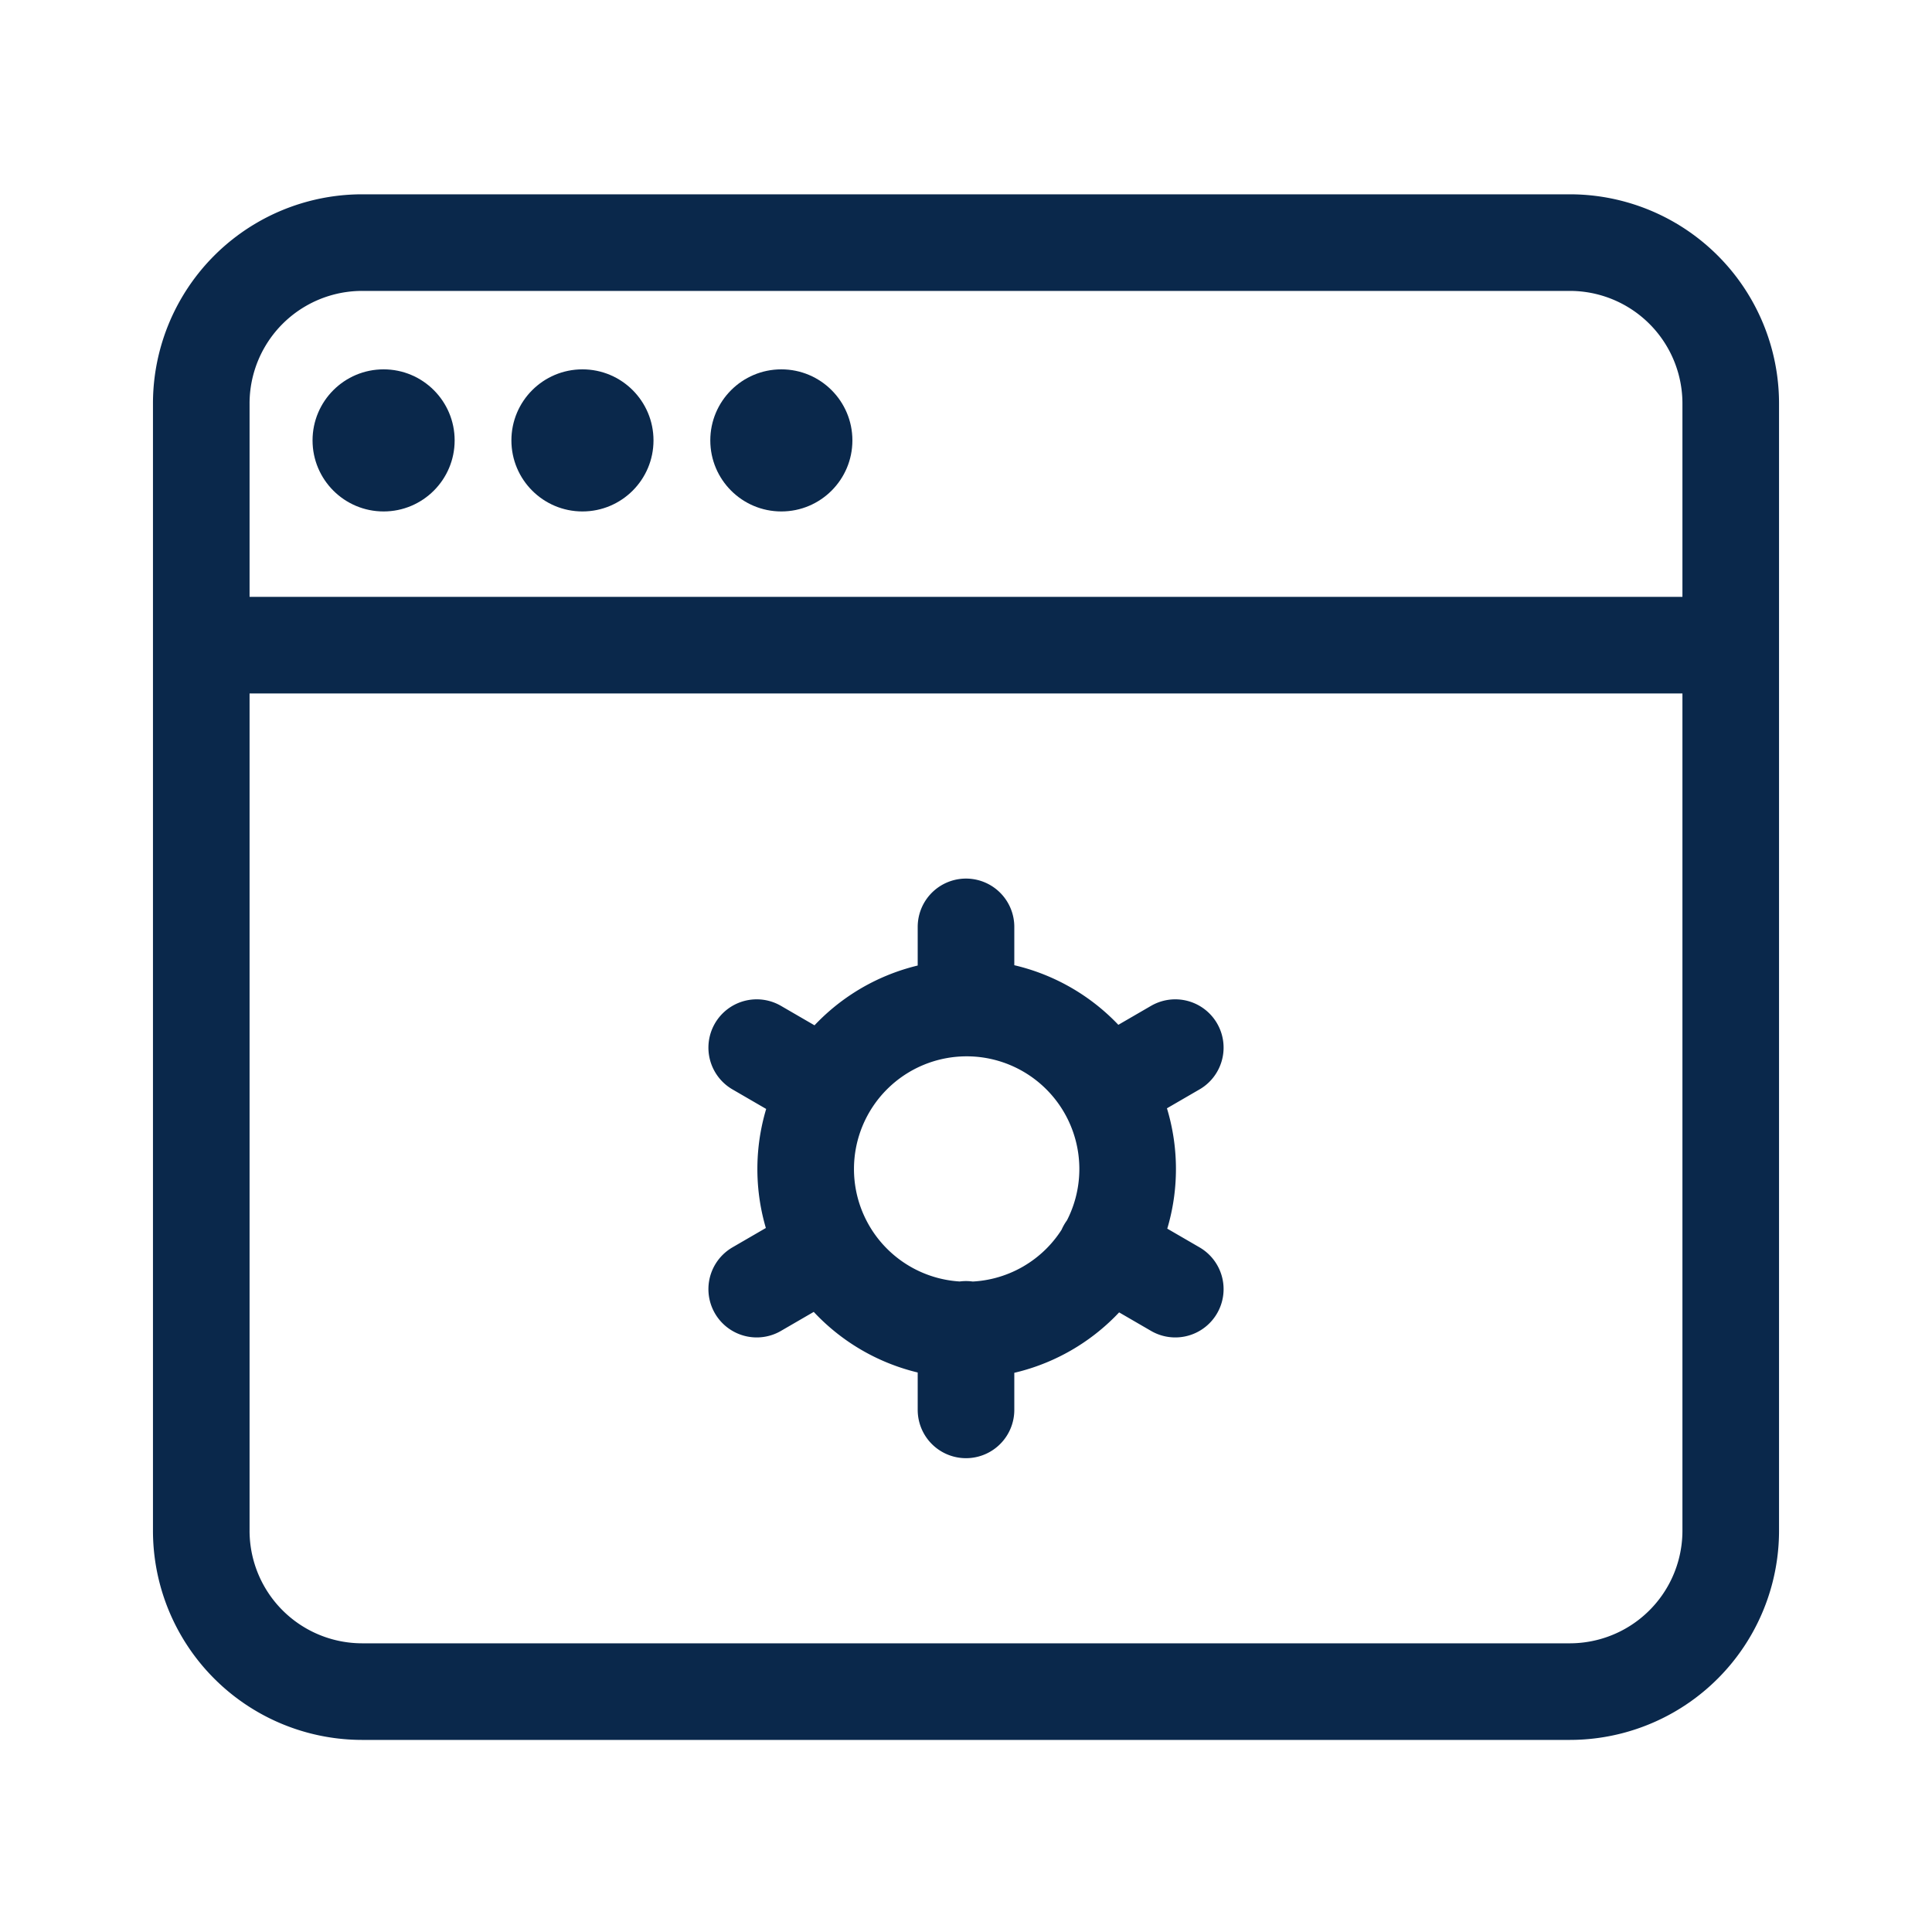
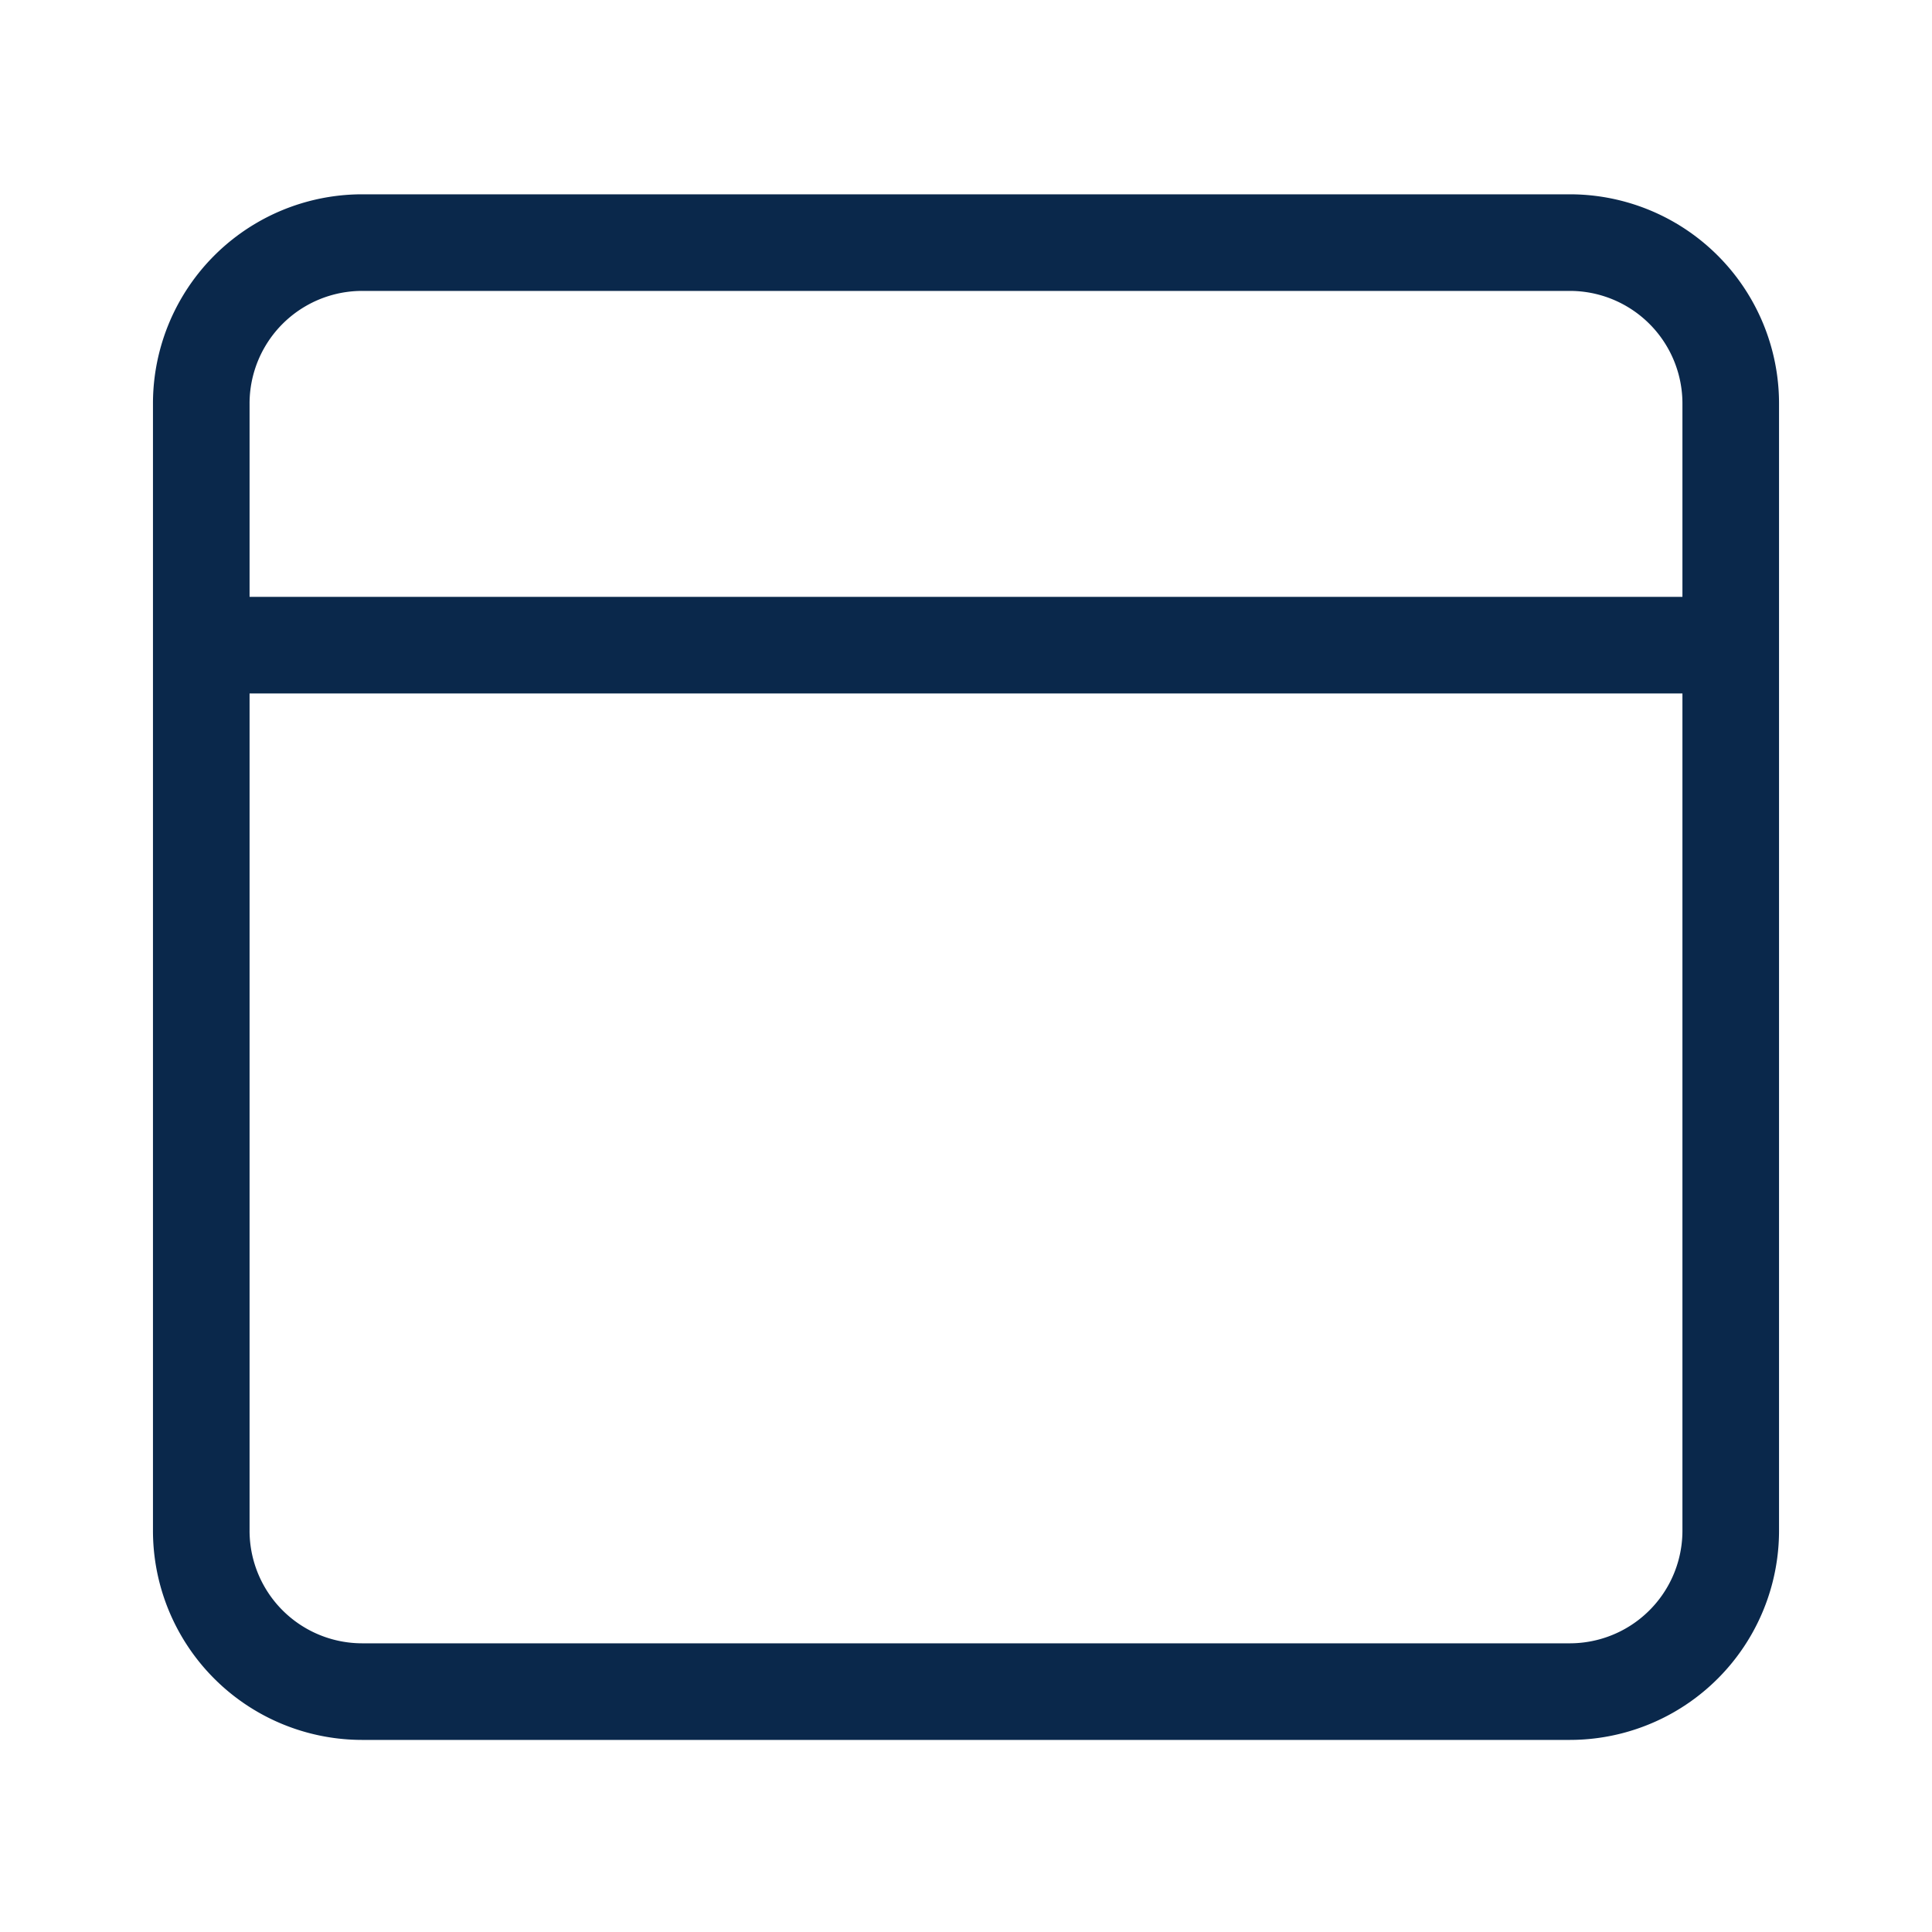
<svg xmlns="http://www.w3.org/2000/svg" width="40" height="40" fill="none" viewBox="0 0 40 40" _ngcontent-ng-c3954797307="" aria-hidden="true">
  <path stroke="#0a284b" stroke-linecap="round" stroke-linejoin="round" stroke-width="2" d="M32.5 35.023h-25a3.332 3.332 0 0 1-3.333-3.333V8.357A3.332 3.332 0 0 1 7.5 5.023h25a3.332 3.332 0 0 1 3.333 3.334V31.69a3.332 3.332 0 0 1-3.333 3.333ZM4.167 13.357h31.666" _ngcontent-ng-c3954797307="" />
-   <circle cx="7.942" cy="9.118" r="1.471" fill="#0a284b" _ngcontent-ng-c3954797307="" />
-   <circle cx="12.059" cy="9.118" r="1.471" fill="#0a284b" _ngcontent-ng-c3954797307="" />
-   <circle cx="16.177" cy="9.118" r="1.471" fill="#0a284b" _ngcontent-ng-c3954797307="" />
-   <path stroke="#0a284b" stroke-linecap="round" stroke-linejoin="round" stroke-width="2" d="M20 19.19v1.667m0 6.666v1.667m-4.333-7.5 1.436.833m5.794 3.334 1.436.833m-8.666 0 1.436-.833m5.794-3.334 1.436-.833m-1.976.143a3.333 3.333 0 1 1-4.713 4.714 3.333 3.333 0 0 1 4.713-4.714Z" _ngcontent-ng-c3954797307="" />
</svg>